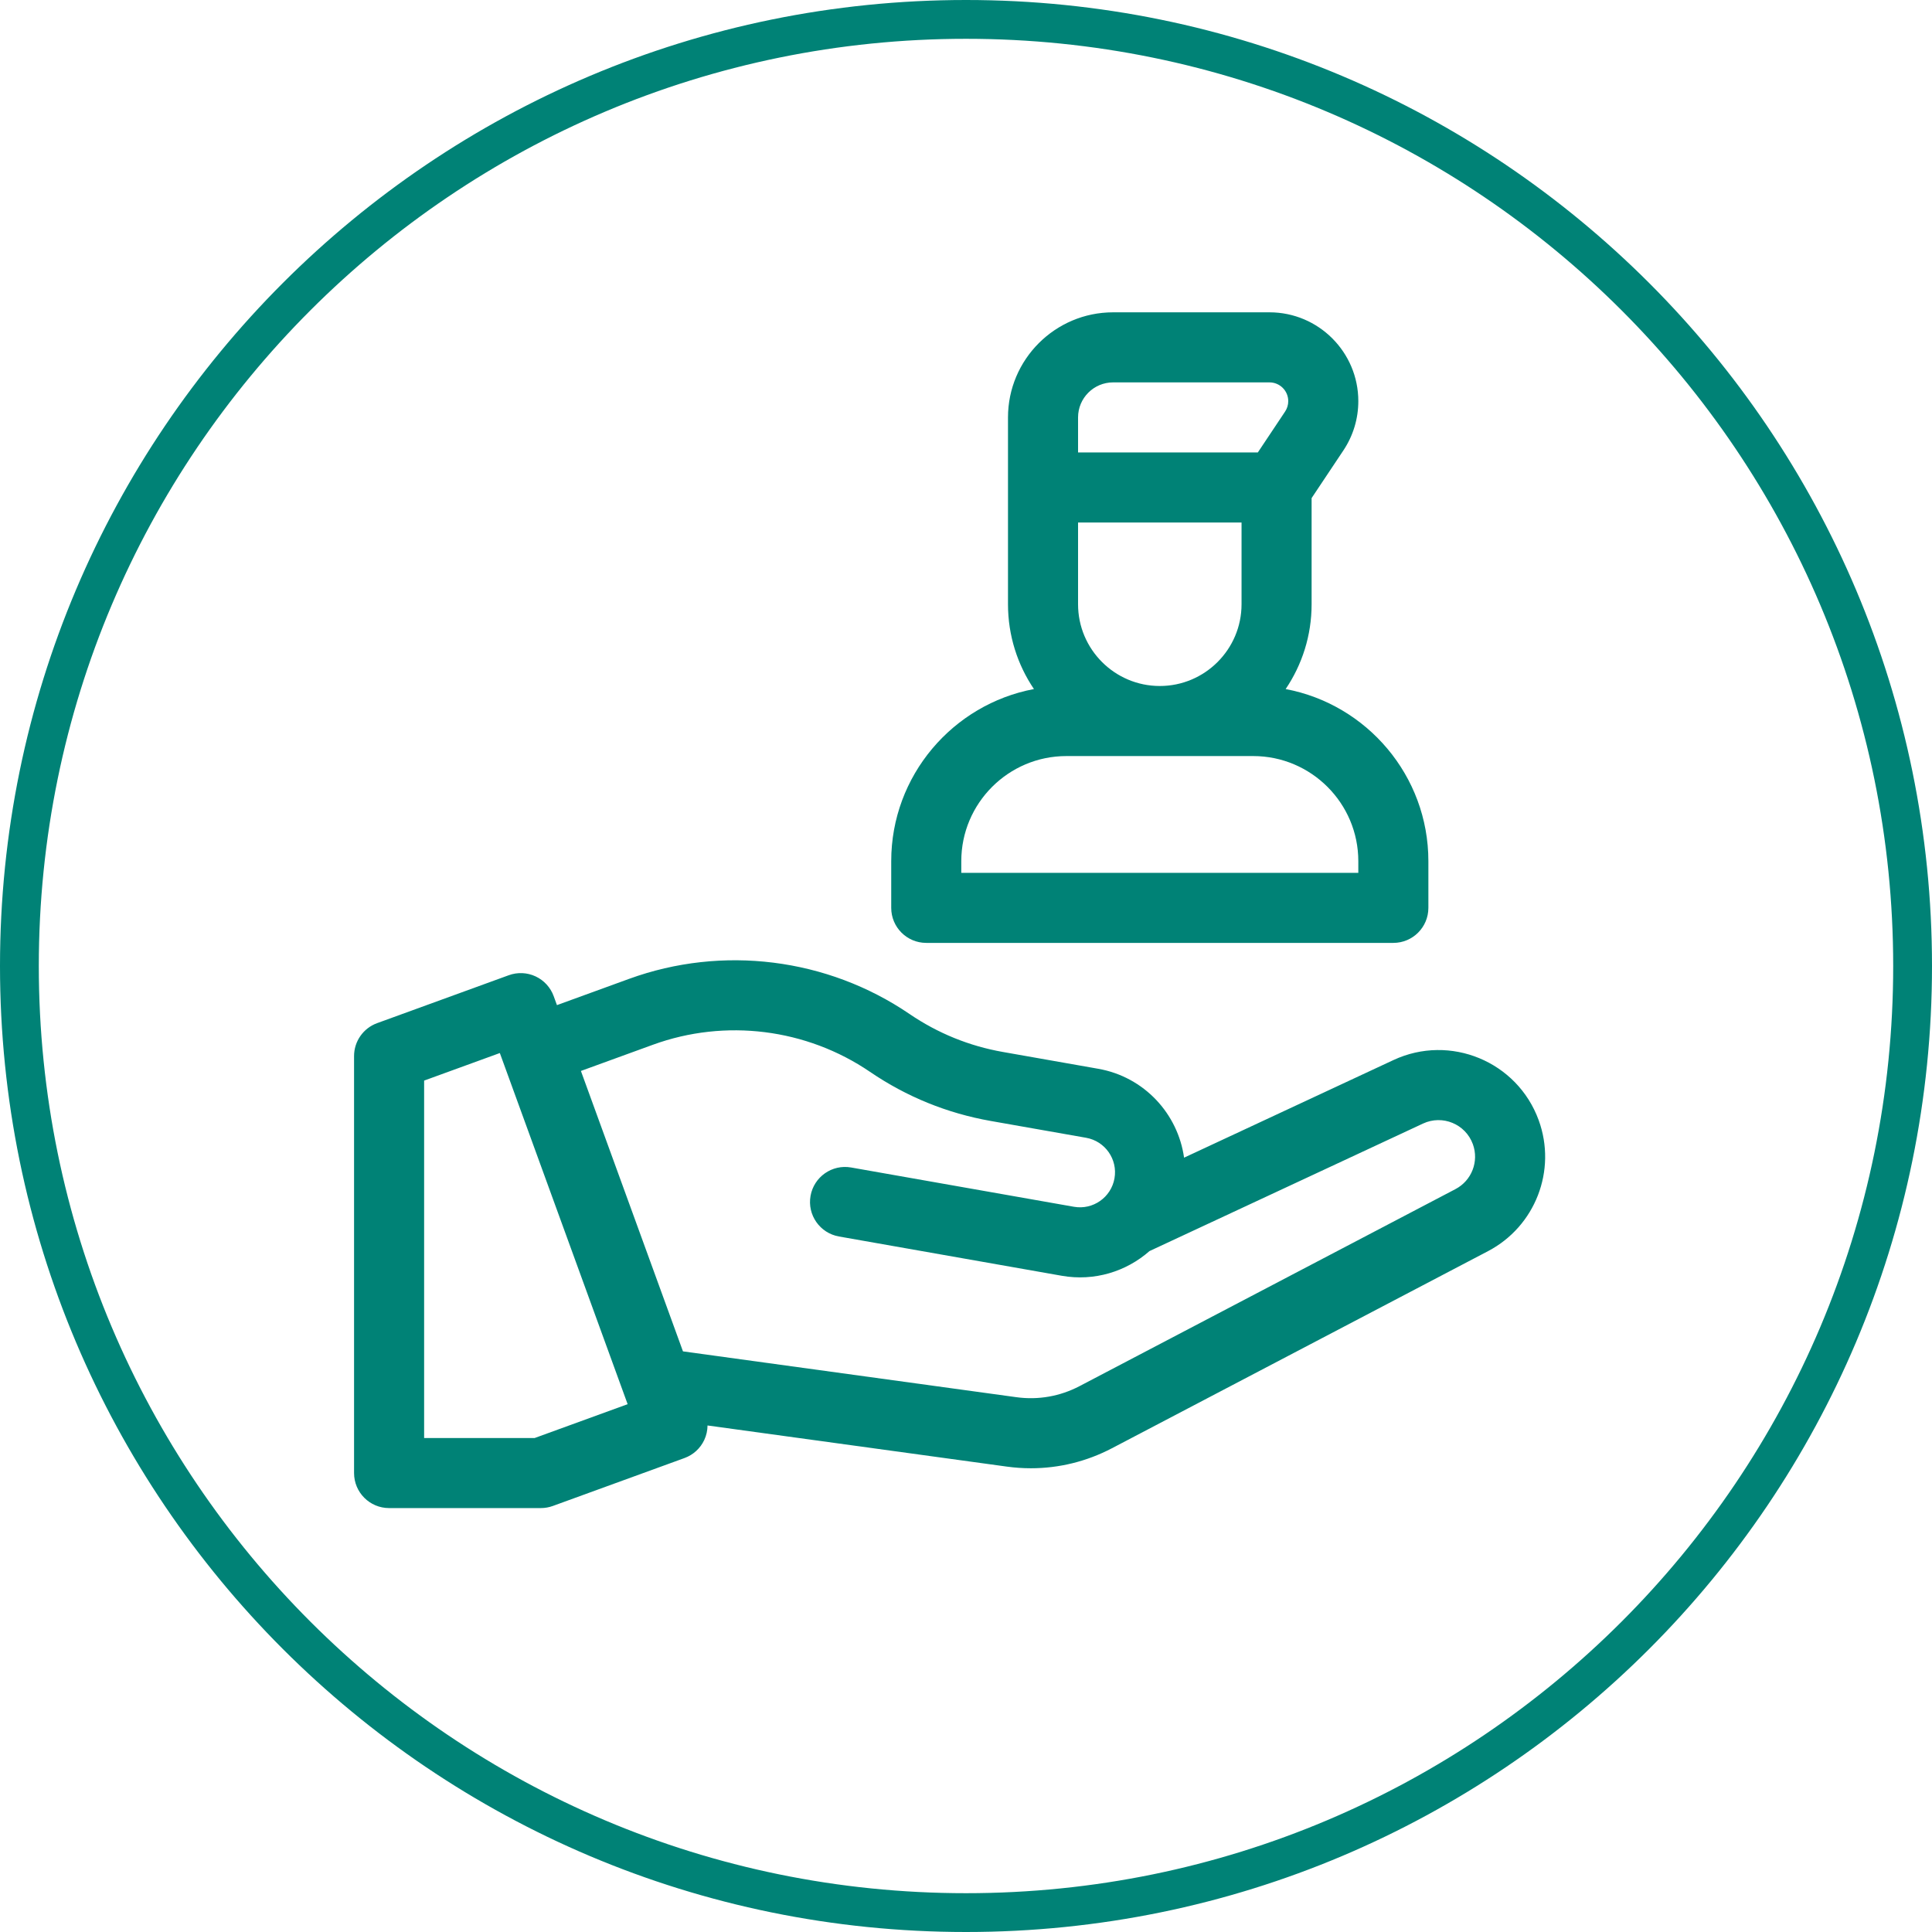
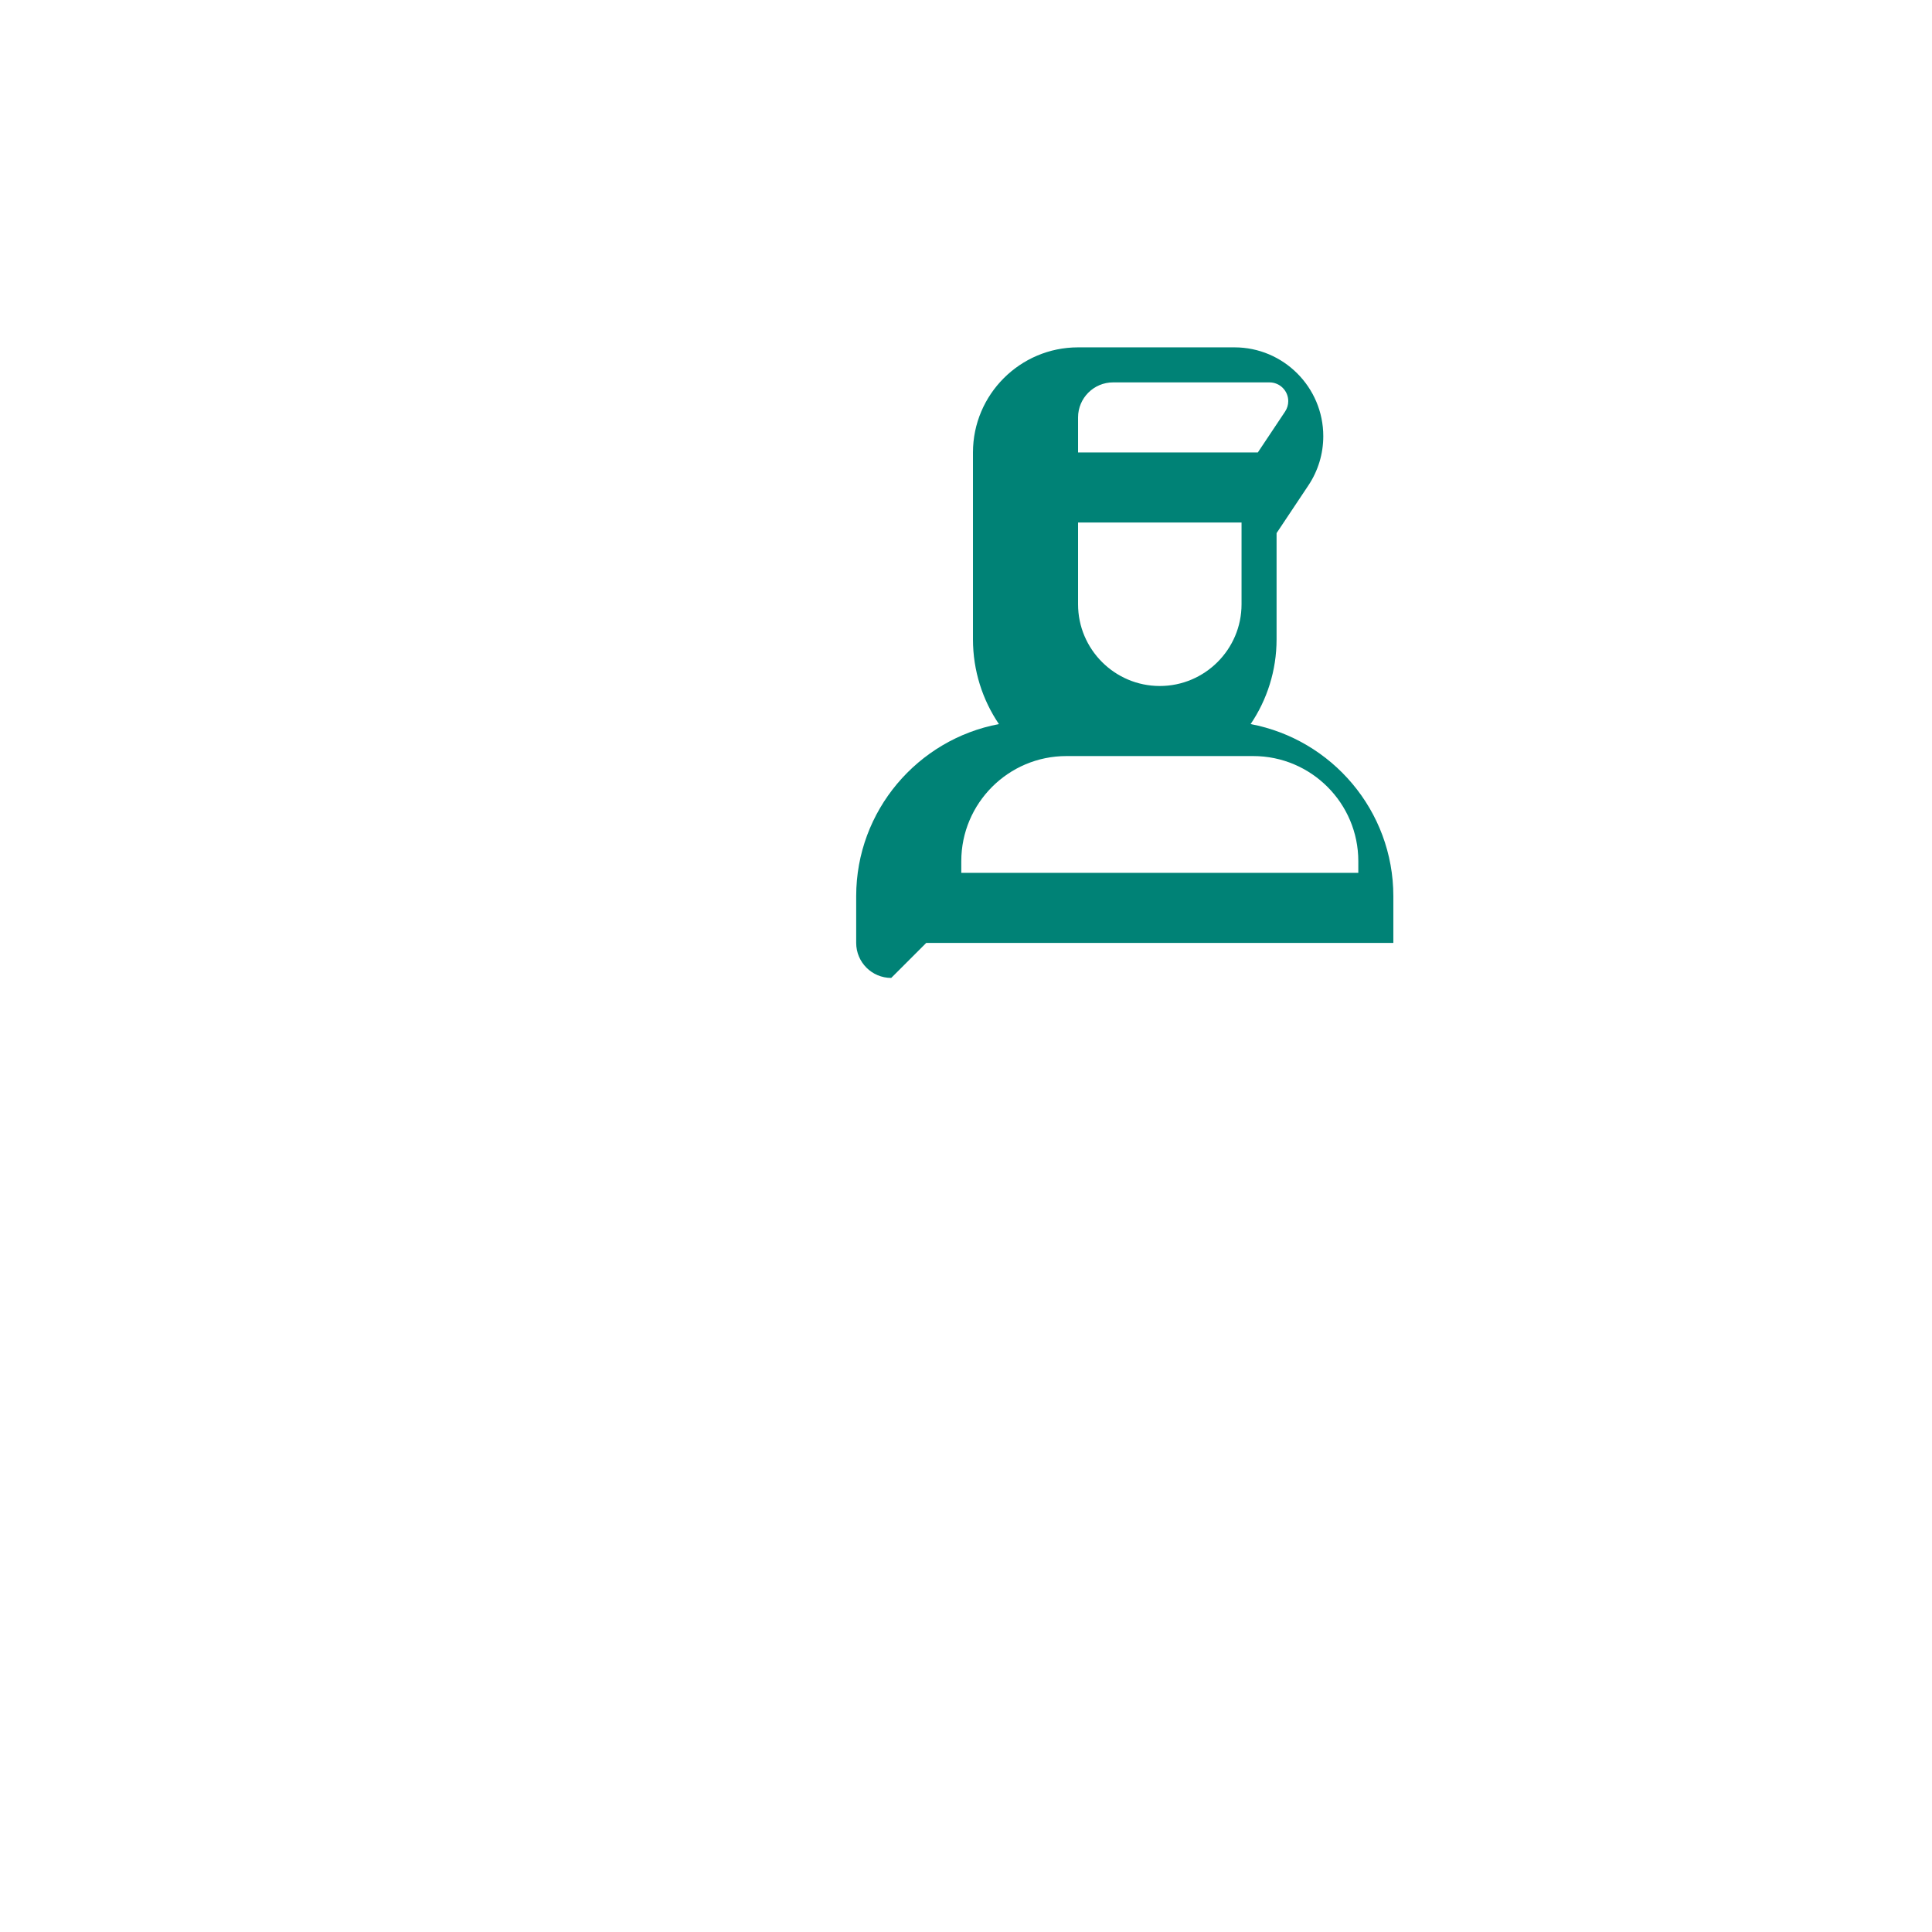
<svg xmlns="http://www.w3.org/2000/svg" xml:space="preserve" width="100.887mm" height="100.887mm" style="shape-rendering:geometricPrecision; text-rendering:geometricPrecision; image-rendering:optimizeQuality; fill-rule:evenodd; clip-rule:evenodd" viewBox="0 0 10073.12 10073.12">
  <defs>
    <style type="text/css"> .fil0 {fill:#008276;fill-rule:nonzero} </style>
  </defs>
  <g id="Layer_x0020_1">
    <g id="_2362888352048">
-       <path class="fil0" d="M5036.56 0c1390.71,0 2649.81,563.54 3561.45,1475.11 911.57,911.56 1475.11,2170.74 1475.11,3561.45 0,1390.71 -563.54,2649.81 -1475.11,3561.45 -911.07,911.08 -2170.74,1475.11 -3561.45,1475.11 -1390.71,0 -2649.81,-563.54 -3561.45,-1475.11 -911.57,-911.56 -1475.11,-2170.74 -1475.11,-3561.45 0,-1390.71 563.54,-2649.81 1475.11,-3561.45 911.56,-911.57 2170.74,-1475.11 3561.45,-1475.11zm3418.34 1618.22c-874.88,-874.88 -2083.19,-1415.9 -3418.34,-1415.9 -1334.59,0 -2543.39,540.94 -3418.34,1415.9 -874.88,874.88 -1415.9,2083.19 -1415.9,3418.34 0,1334.59 540.94,2543.39 1415.9,3418.34 874.88,874.88 2083.19,1415.9 3418.34,1415.9 1335.16,0 2543.39,-540.94 3418.34,-1415.9 874.88,-874.88 1415.9,-2083.19 1415.9,-3418.34 0,-1334.59 -540.94,-2543.39 -1415.9,-3418.34z" />
-     </g>
+       </g>
    <g id="human-resources.svg">
      <g>
-         <path class="fil0" d="M4829.32 4916.1l2435.35 0c100.87,0 182.65,-81.78 182.65,-182.66l0 -243.53c0,-445.78 -321.12,-817.75 -744.14,-897.3 85.39,-126.32 135.31,-278.51 135.31,-442.14l0 -553.53 165.76 -248.65c50.88,-76.31 77.77,-165.13 77.77,-256.85 0,-255.34 -207.72,-463.06 -463.05,-463.06l-815.51 0c-302.14,0 -547.96,245.81 -547.96,547.95l0 974.14c0,163.64 49.91,315.82 135.31,442.14 -423.02,79.57 -744.14,451.53 -744.14,897.3l0 243.54c0,100.86 81.77,182.65 182.65,182.65l0 0zm791.5 -2739.77c0,-100.71 81.93,-182.66 182.65,-182.66l815.5 0.01c53.91,0 97.76,43.85 97.76,97.76 0,19.36 -5.67,38.11 -16.42,54.22l-142.22 213.33 -937.26 0 0 -182.66zm0 547.95l852.37 0 0 426.19c0,235 -191.19,426.18 -426.19,426.18 -235,0 -426.18,-191.18 -426.18,-426.18l0 -426.19zm-608.84 1765.63c0,-302.14 245.81,-547.95 547.95,-547.95l974.13 0c302.14,0 547.96,245.81 547.96,547.95l0 60.89 -2070.05 0 0 -60.89z" />
-         <path class="fil0" d="M8022.54 5840.74c-111.57,-306.51 -461.77,-451.59 -757.4,-313.76l-1091.59 508.92c-32.07,-228.83 -207.66,-421.19 -447.51,-463.47l-497.11 -87.65c-175.67,-30.97 -339.5,-97.61 -486.91,-198.04 -428.48,-291.91 -975.14,-360.32 -1462.35,-183l-375.83 136.79 -16.99 -46.71c-16.56,-45.52 -50.54,-82.59 -94.44,-103.06 -43.9,-20.47 -94.11,-22.67 -139.67,-6.09l-686.54 249.87c-72.16,26.26 -120.18,94.84 -120.18,171.62l0 2174.06c0,100.87 81.78,182.66 182.66,182.66l791.3 0c21.31,0 42.44,-3.73 62.46,-11.02l686.54 -249.87c45.52,-16.56 82.59,-50.53 103.06,-94.44 11.12,-23.84 16.64,-49.56 16.9,-75.36l1560.57 214.47c41.94,5.76 83.85,8.62 125.58,8.62 146.73,0 290.88,-35.4 422.7,-104.47l1960.38 -1027.42c246.64,-129.25 359.62,-420.98 264.39,-682.62l0 0zm-5234.79 1656.83l-576.44 0 0 -1863.52 394.74 -143.68 666.34 1830.79 -484.64 176.41zm4800.85 -1297.77l-1960.39 1027.43c-101.57,53.25 -215.38,73.11 -328.96,57.5l-1738.33 -238.89 -532.14 -1462.06 375.82 -136.79c377.06,-137.24 800.12,-84.28 1131.72,141.63 190.5,129.78 402.16,215.88 629.17,255.89l497.11 87.64c99.34,17.52 165.67,112.25 148.15,211.6 -17.51,99.34 -112.24,165.67 -211.59,148.15l-1161.56 -204.81c-99.29,-17.52 -194.07,48.81 -211.58,148.16 -17.51,99.34 48.81,194.07 148.15,211.58l1161.55 204.81c170.64,30.08 336.65,-22.4 457.34,-128.6l1426.43 -665.03c101.39,-47.27 221.5,2.49 259.77,107.61 32.68,89.78 -6.08,189.84 -90.66,234.16l0 0z" />
+         <path class="fil0" d="M4829.32 4916.1l2435.35 0l0 -243.53c0,-445.78 -321.12,-817.75 -744.14,-897.3 85.39,-126.32 135.31,-278.51 135.31,-442.14l0 -553.53 165.76 -248.65c50.88,-76.31 77.77,-165.13 77.77,-256.85 0,-255.34 -207.72,-463.06 -463.05,-463.06l-815.51 0c-302.14,0 -547.96,245.81 -547.96,547.95l0 974.14c0,163.64 49.91,315.82 135.31,442.14 -423.02,79.57 -744.14,451.53 -744.14,897.3l0 243.54c0,100.86 81.77,182.65 182.65,182.65l0 0zm791.5 -2739.77c0,-100.71 81.93,-182.66 182.65,-182.66l815.5 0.01c53.91,0 97.76,43.85 97.76,97.76 0,19.36 -5.67,38.11 -16.42,54.22l-142.22 213.33 -937.26 0 0 -182.66zm0 547.95l852.37 0 0 426.19c0,235 -191.19,426.18 -426.19,426.18 -235,0 -426.18,-191.18 -426.18,-426.18l0 -426.19zm-608.84 1765.63c0,-302.14 245.81,-547.95 547.95,-547.95l974.13 0c302.14,0 547.96,245.81 547.96,547.95l0 60.89 -2070.05 0 0 -60.89z" />
      </g>
    </g>
  </g>
</svg>